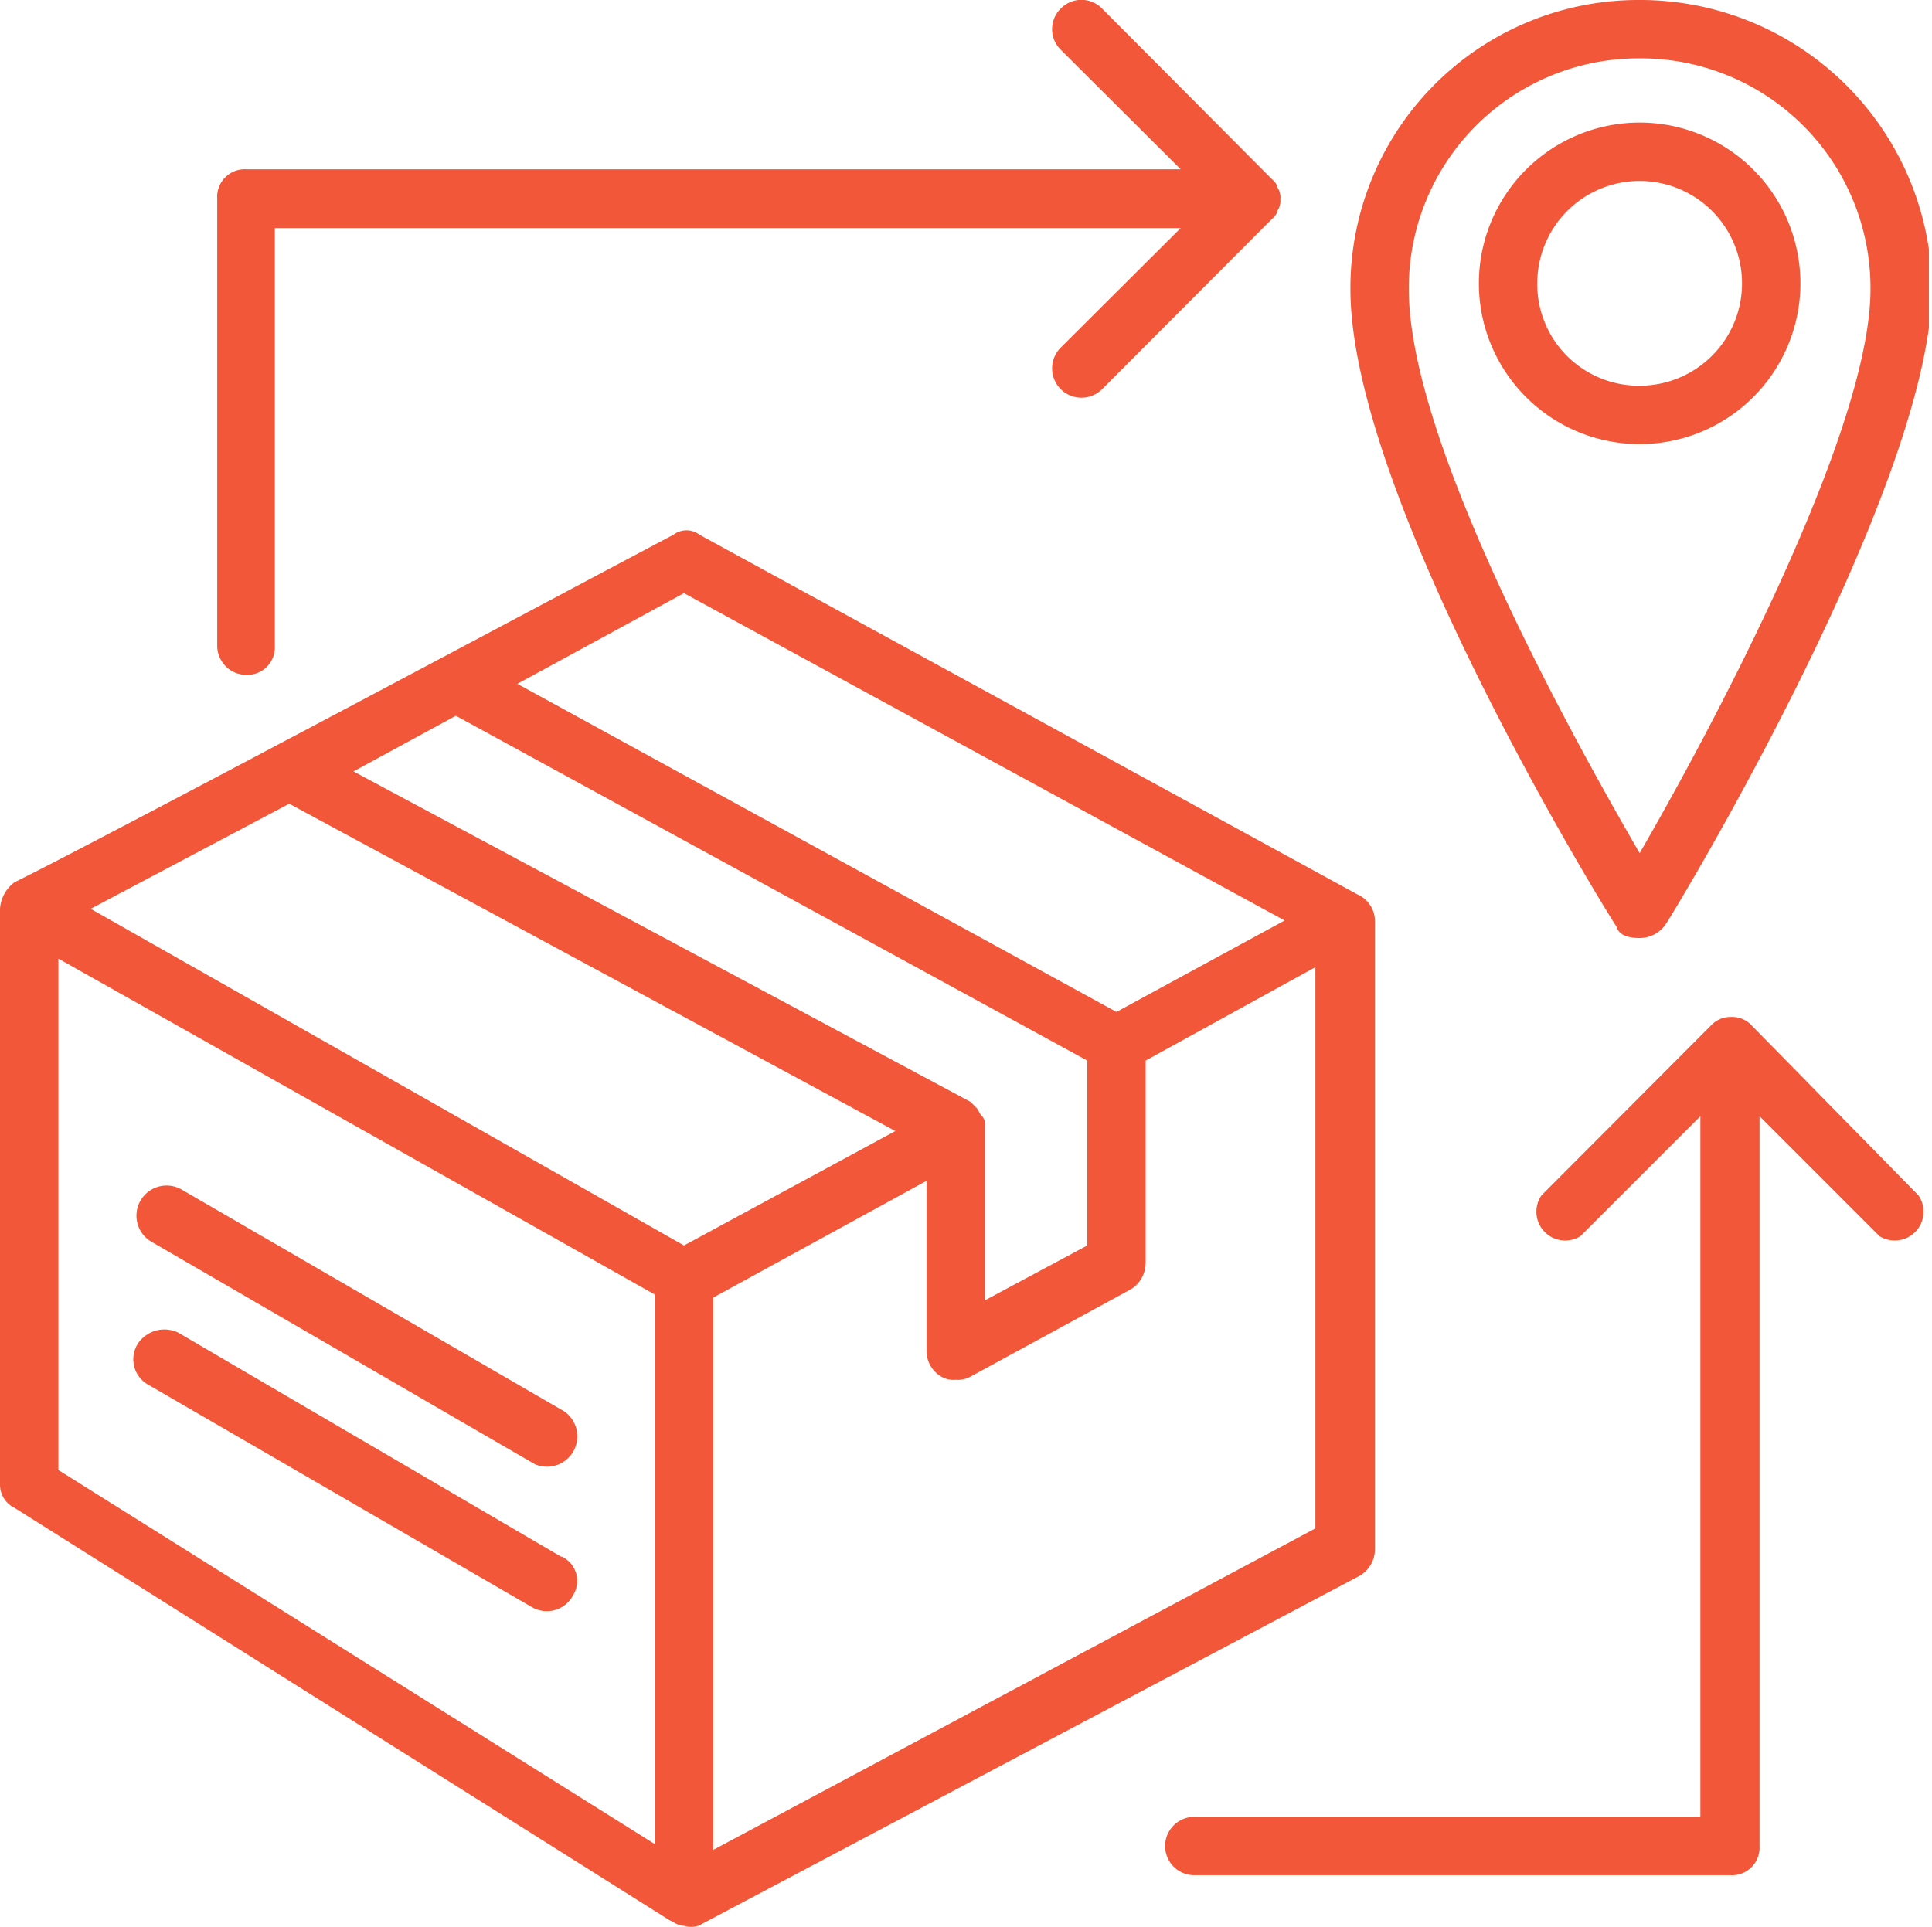
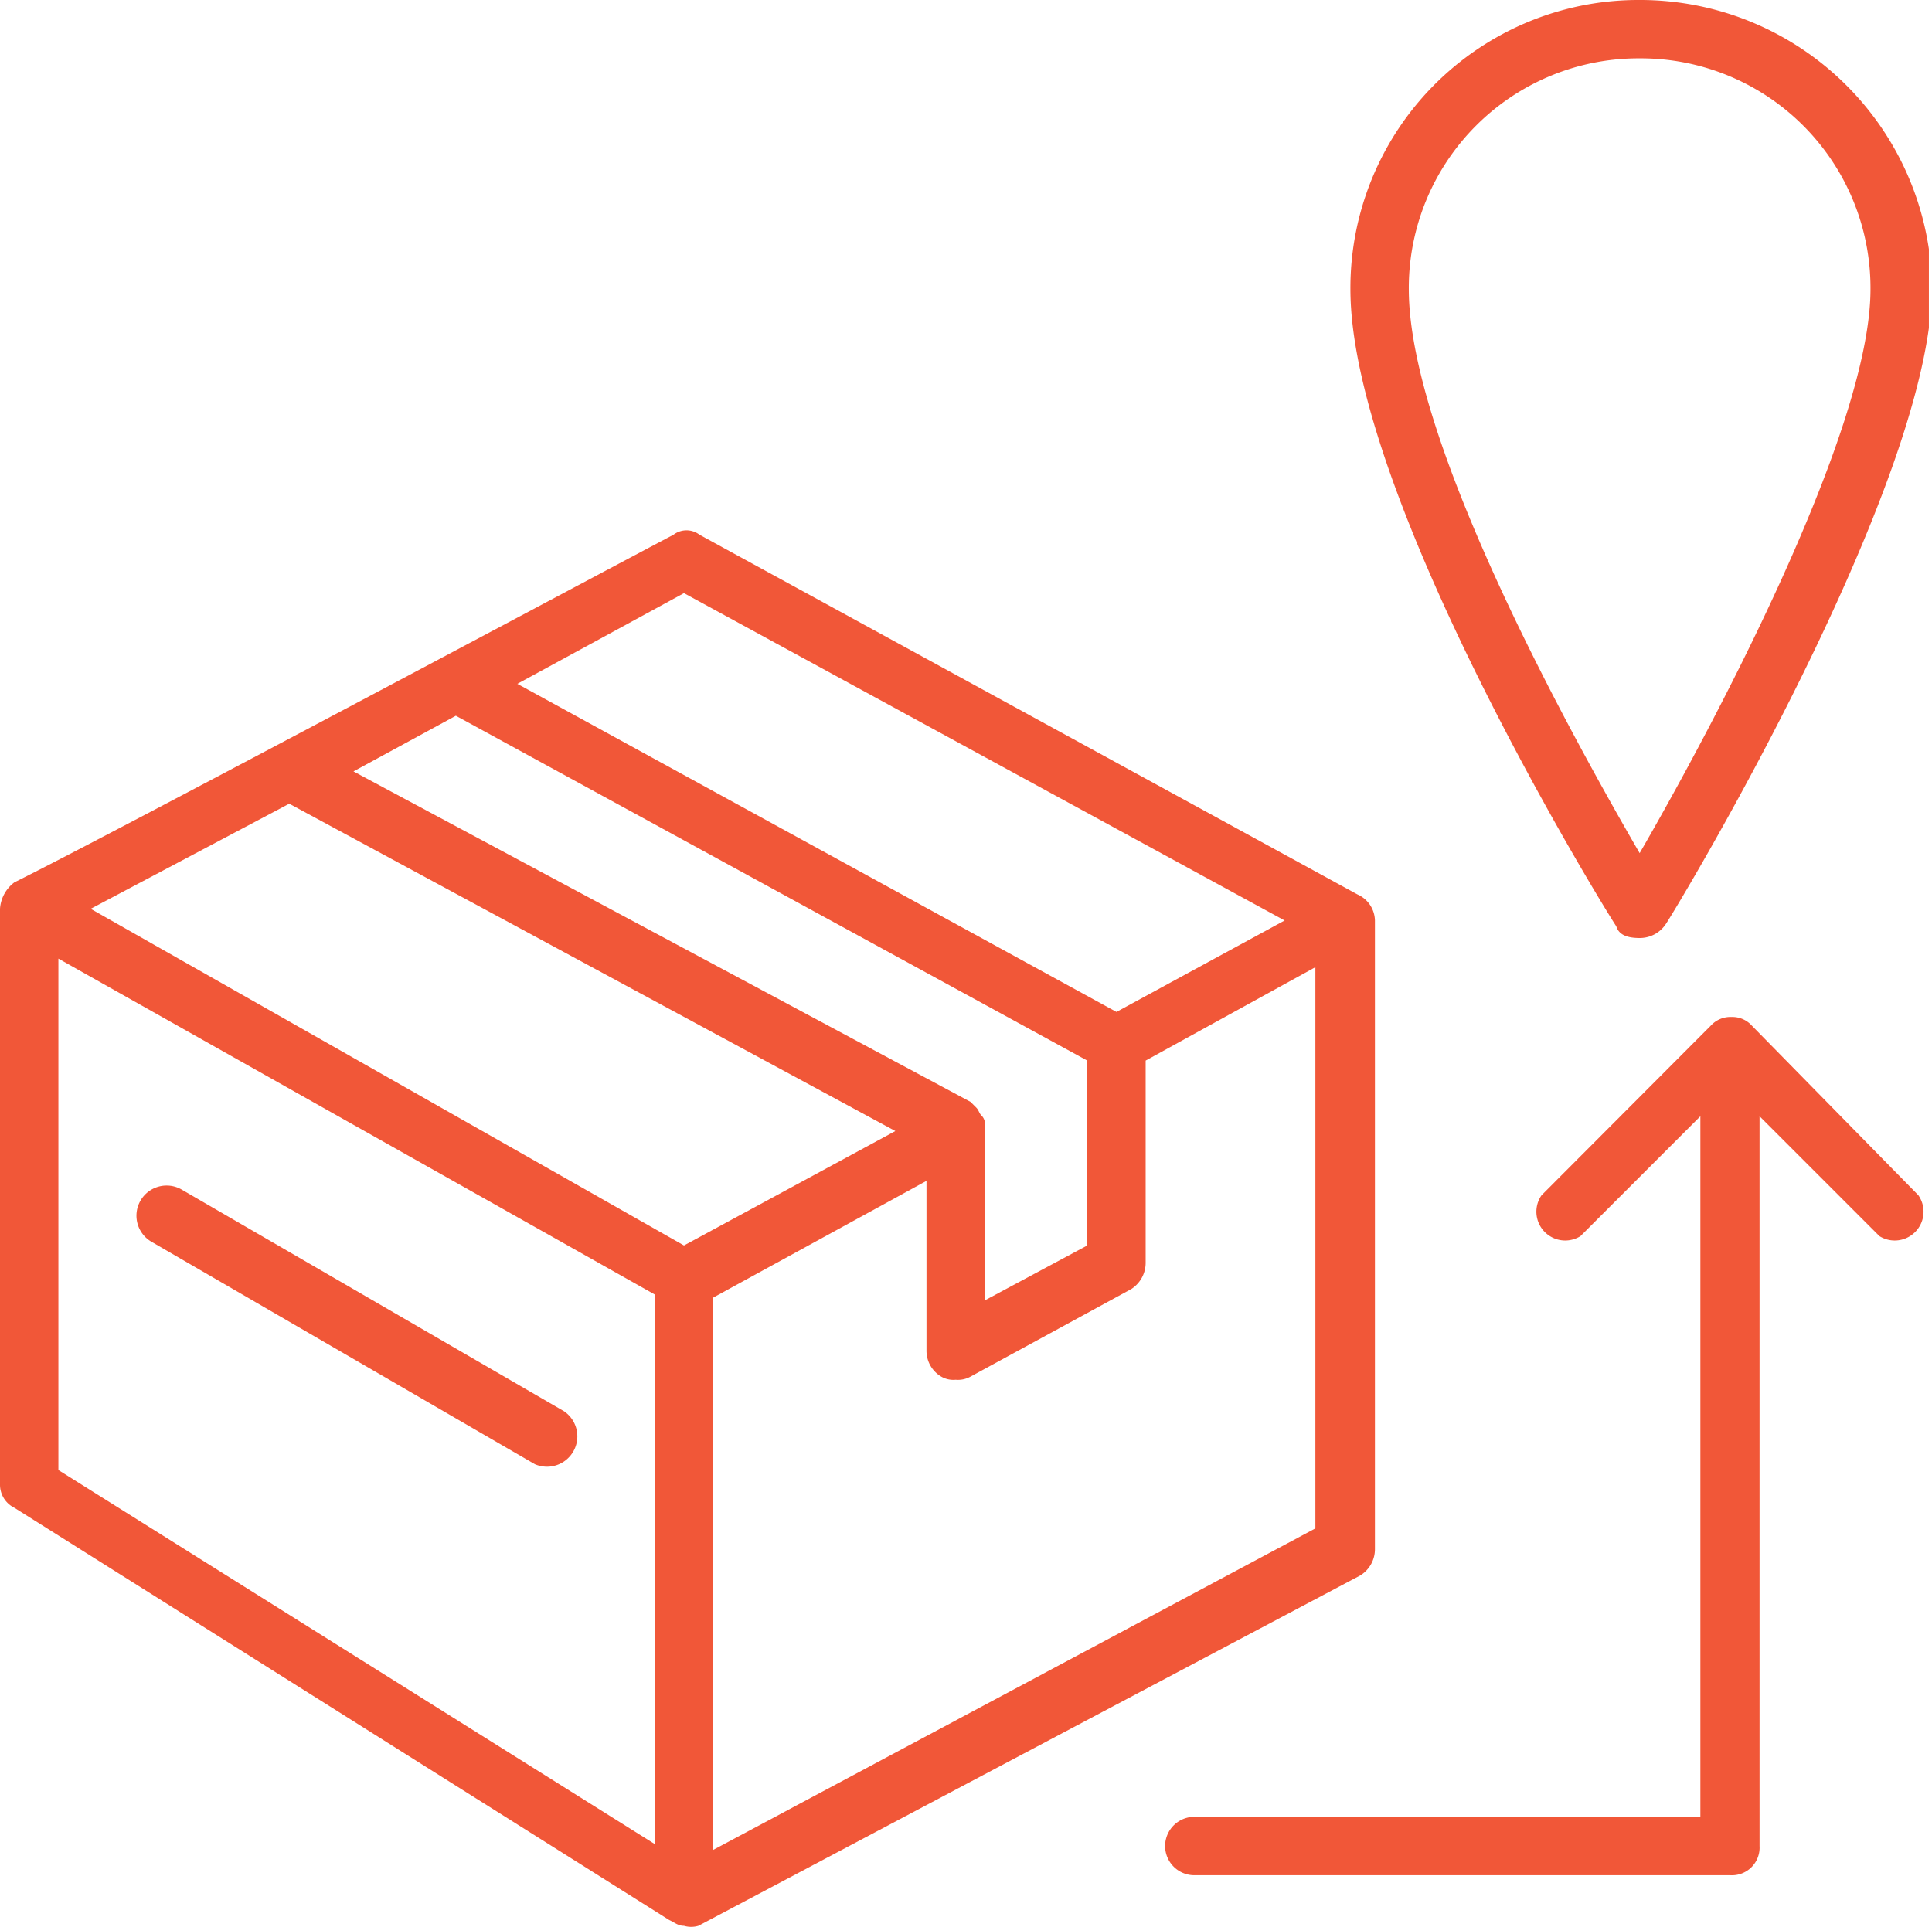
<svg xmlns="http://www.w3.org/2000/svg" viewBox="0 0 49.63 49.51">
  <defs>
    <style>.cls-1{fill:none;}.cls-2{clip-path:url(#clip-path);}.cls-3{fill:#f15738;}.cls-4{clip-path:url(#clip-path-2);}.cls-5{clip-path:url(#clip-path-3);}.cls-6{clip-path:url(#clip-path-4);}</style>
    <clipPath id="clip-path" transform="translate(0 0)">
      <rect class="cls-1" y="13.58" width="35.35" height="35.97" />
    </clipPath>
    <clipPath id="clip-path-2" transform="translate(0 0)">
      <rect class="cls-1" x="34.61" width="14.94" height="24.15" />
    </clipPath>
    <clipPath id="clip-path-3" transform="translate(0 0)">
      <rect class="cls-1" x="29.9" y="26.03" width="19.65" height="22.18" />
    </clipPath>
    <clipPath id="clip-path-4" transform="translate(0 0)">
-       <rect class="cls-1" x="5.52" width="27.41" height="17.35" />
-     </clipPath>
+       </clipPath>
  </defs>
  <g id="Layer_2" data-name="Layer 2">
    <g id="Layer_1-2" data-name="Layer 1">
      <g class="cls-2">
        <path class="cls-3" d="M17.94,49.48l17-9a.79.79,0,0,0,.38-.68V23.65a.75.75,0,0,0-.45-.67l-16.9-9.24a.55.55,0,0,0-.67,0C16,14.42,2.93,21.4.37,22.67a.92.92,0,0,0-.37.68V38.14a.66.66,0,0,0,.37.6L17.19,49.33c.15.07.23.15.38.15a.65.65,0,0,0,.37,0Zm.38-1.95V33.34l5.48-3v4.36a.77.77,0,0,0,.38.67.62.62,0,0,0,.37.08.66.66,0,0,0,.38-.08l4.13-2.25a.8.8,0,0,0,.37-.68V27.25l4.36-2.4V39.27ZM11.71,18.39l16.22,8.86V32L25.3,33.41v-4.5a.3.3,0,0,0-.07-.23c-.08-.07-.08-.15-.15-.22l-.15-.15L9.08,19.82Zm5.86-3.15L33,23.65,28.68,26,13.29,17.57ZM7.43,20.65,23,29.06,17.57,32,2.33,23.35ZM1.5,37.77V24.63l15.32,8.63V47.38Z" transform="translate(0 0)" />
      </g>
      <path class="cls-3" d="M14.49,36.26l-9.83-5.7a.77.77,0,1,0-.76,1.35l9.84,5.71a.78.78,0,0,0,.75-1.36Z" transform="translate(0 0)" />
-       <path class="cls-3" d="M14.42,40,4.58,34.24a.82.82,0,0,0-1.05.3.75.75,0,0,0,.3,1.05l9.83,5.7a.76.76,0,0,0,1.06-.3.69.69,0,0,0-.3-1Z" transform="translate(0 0)" />
      <g class="cls-4">
        <path class="cls-3" d="M42.12,24.1a.8.8,0,0,0,.68-.37c.3-.45,6.83-11.27,6.83-16.37A7.5,7.5,0,0,0,42.12,0a7.4,7.4,0,0,0-7.43,7.43c0,5.33,6.53,15.92,6.83,16.37.07.23.3.3.6.3Zm0-22.6a5.9,5.9,0,0,1,5.93,5.93c0,3.76-4.28,11.64-5.93,14.49-1.65-2.85-5.93-10.51-5.93-14.49A5.9,5.9,0,0,1,42.12,1.5Z" transform="translate(0 0)" />
      </g>
-       <path class="cls-3" d="M46.25,7.28a4.13,4.13,0,0,0-8.26,0,4.13,4.13,0,0,0,8.26,0Zm-6.76,0a2.63,2.63,0,1,1,2.63,2.63A2.61,2.61,0,0,1,39.49,7.28Z" transform="translate(0 0)" />
      <g class="cls-5">
        <path class="cls-3" d="M45,26.35a.67.67,0,0,0-.52-.22.68.68,0,0,0-.53.22l-4.35,4.36a.74.74,0,0,0,1,1.05l3.08-3.08v18h-13a.75.75,0,1,0,0,1.5H44.45a.71.71,0,0,0,.75-.75V28.68l3.08,3.08a.74.74,0,0,0,1-1.05Z" transform="translate(0 0)" />
      </g>
      <g class="cls-6">
        <path class="cls-3" d="M6.31,17.34a.71.71,0,0,0,.75-.75V5.86H30.33L27.25,8.93A.75.75,0,0,0,28.31,10l4.35-4.36c.08-.07.15-.15.15-.22a.44.44,0,0,0,.08-.3.45.45,0,0,0-.08-.31c0-.07-.07-.15-.15-.22L28.31.22a.74.74,0,0,0-1.06,0,.74.74,0,0,0,0,1.06l3.08,3.07h-24a.71.71,0,0,0-.75.76V16.59a.75.75,0,0,0,.75.75Z" transform="translate(0 0)" />
      </g>
    </g>
  </g>
</svg>